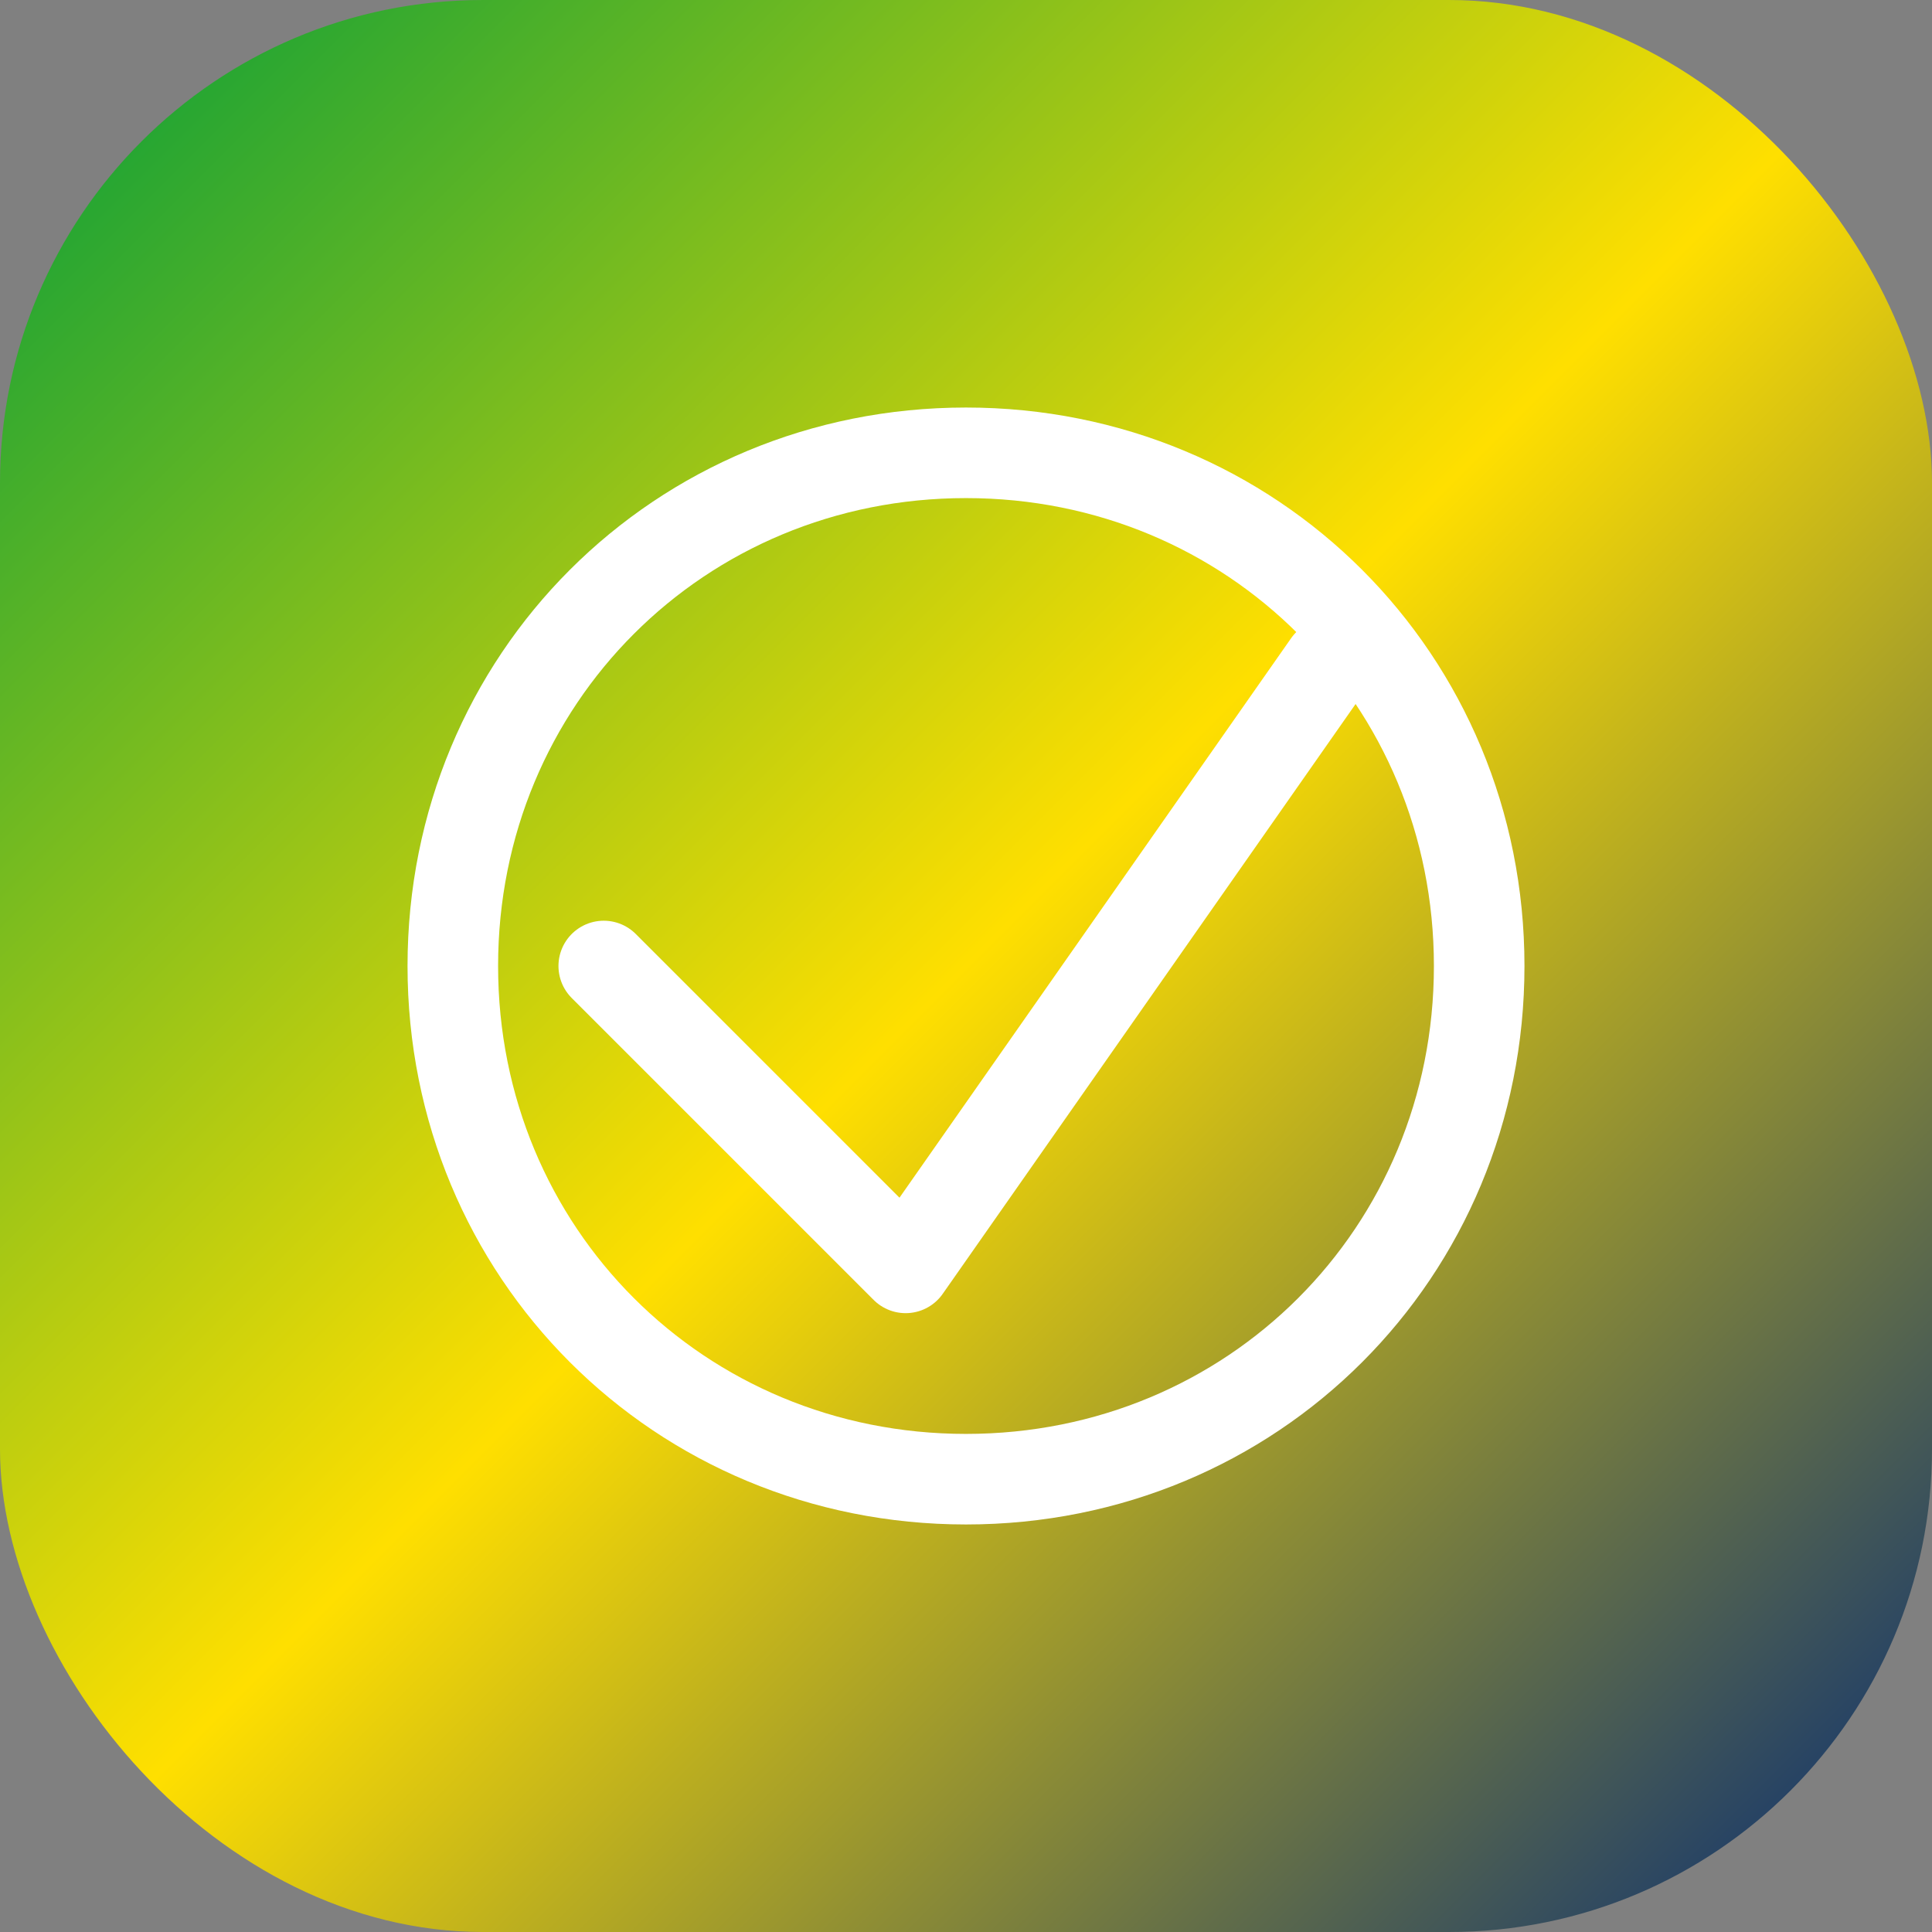
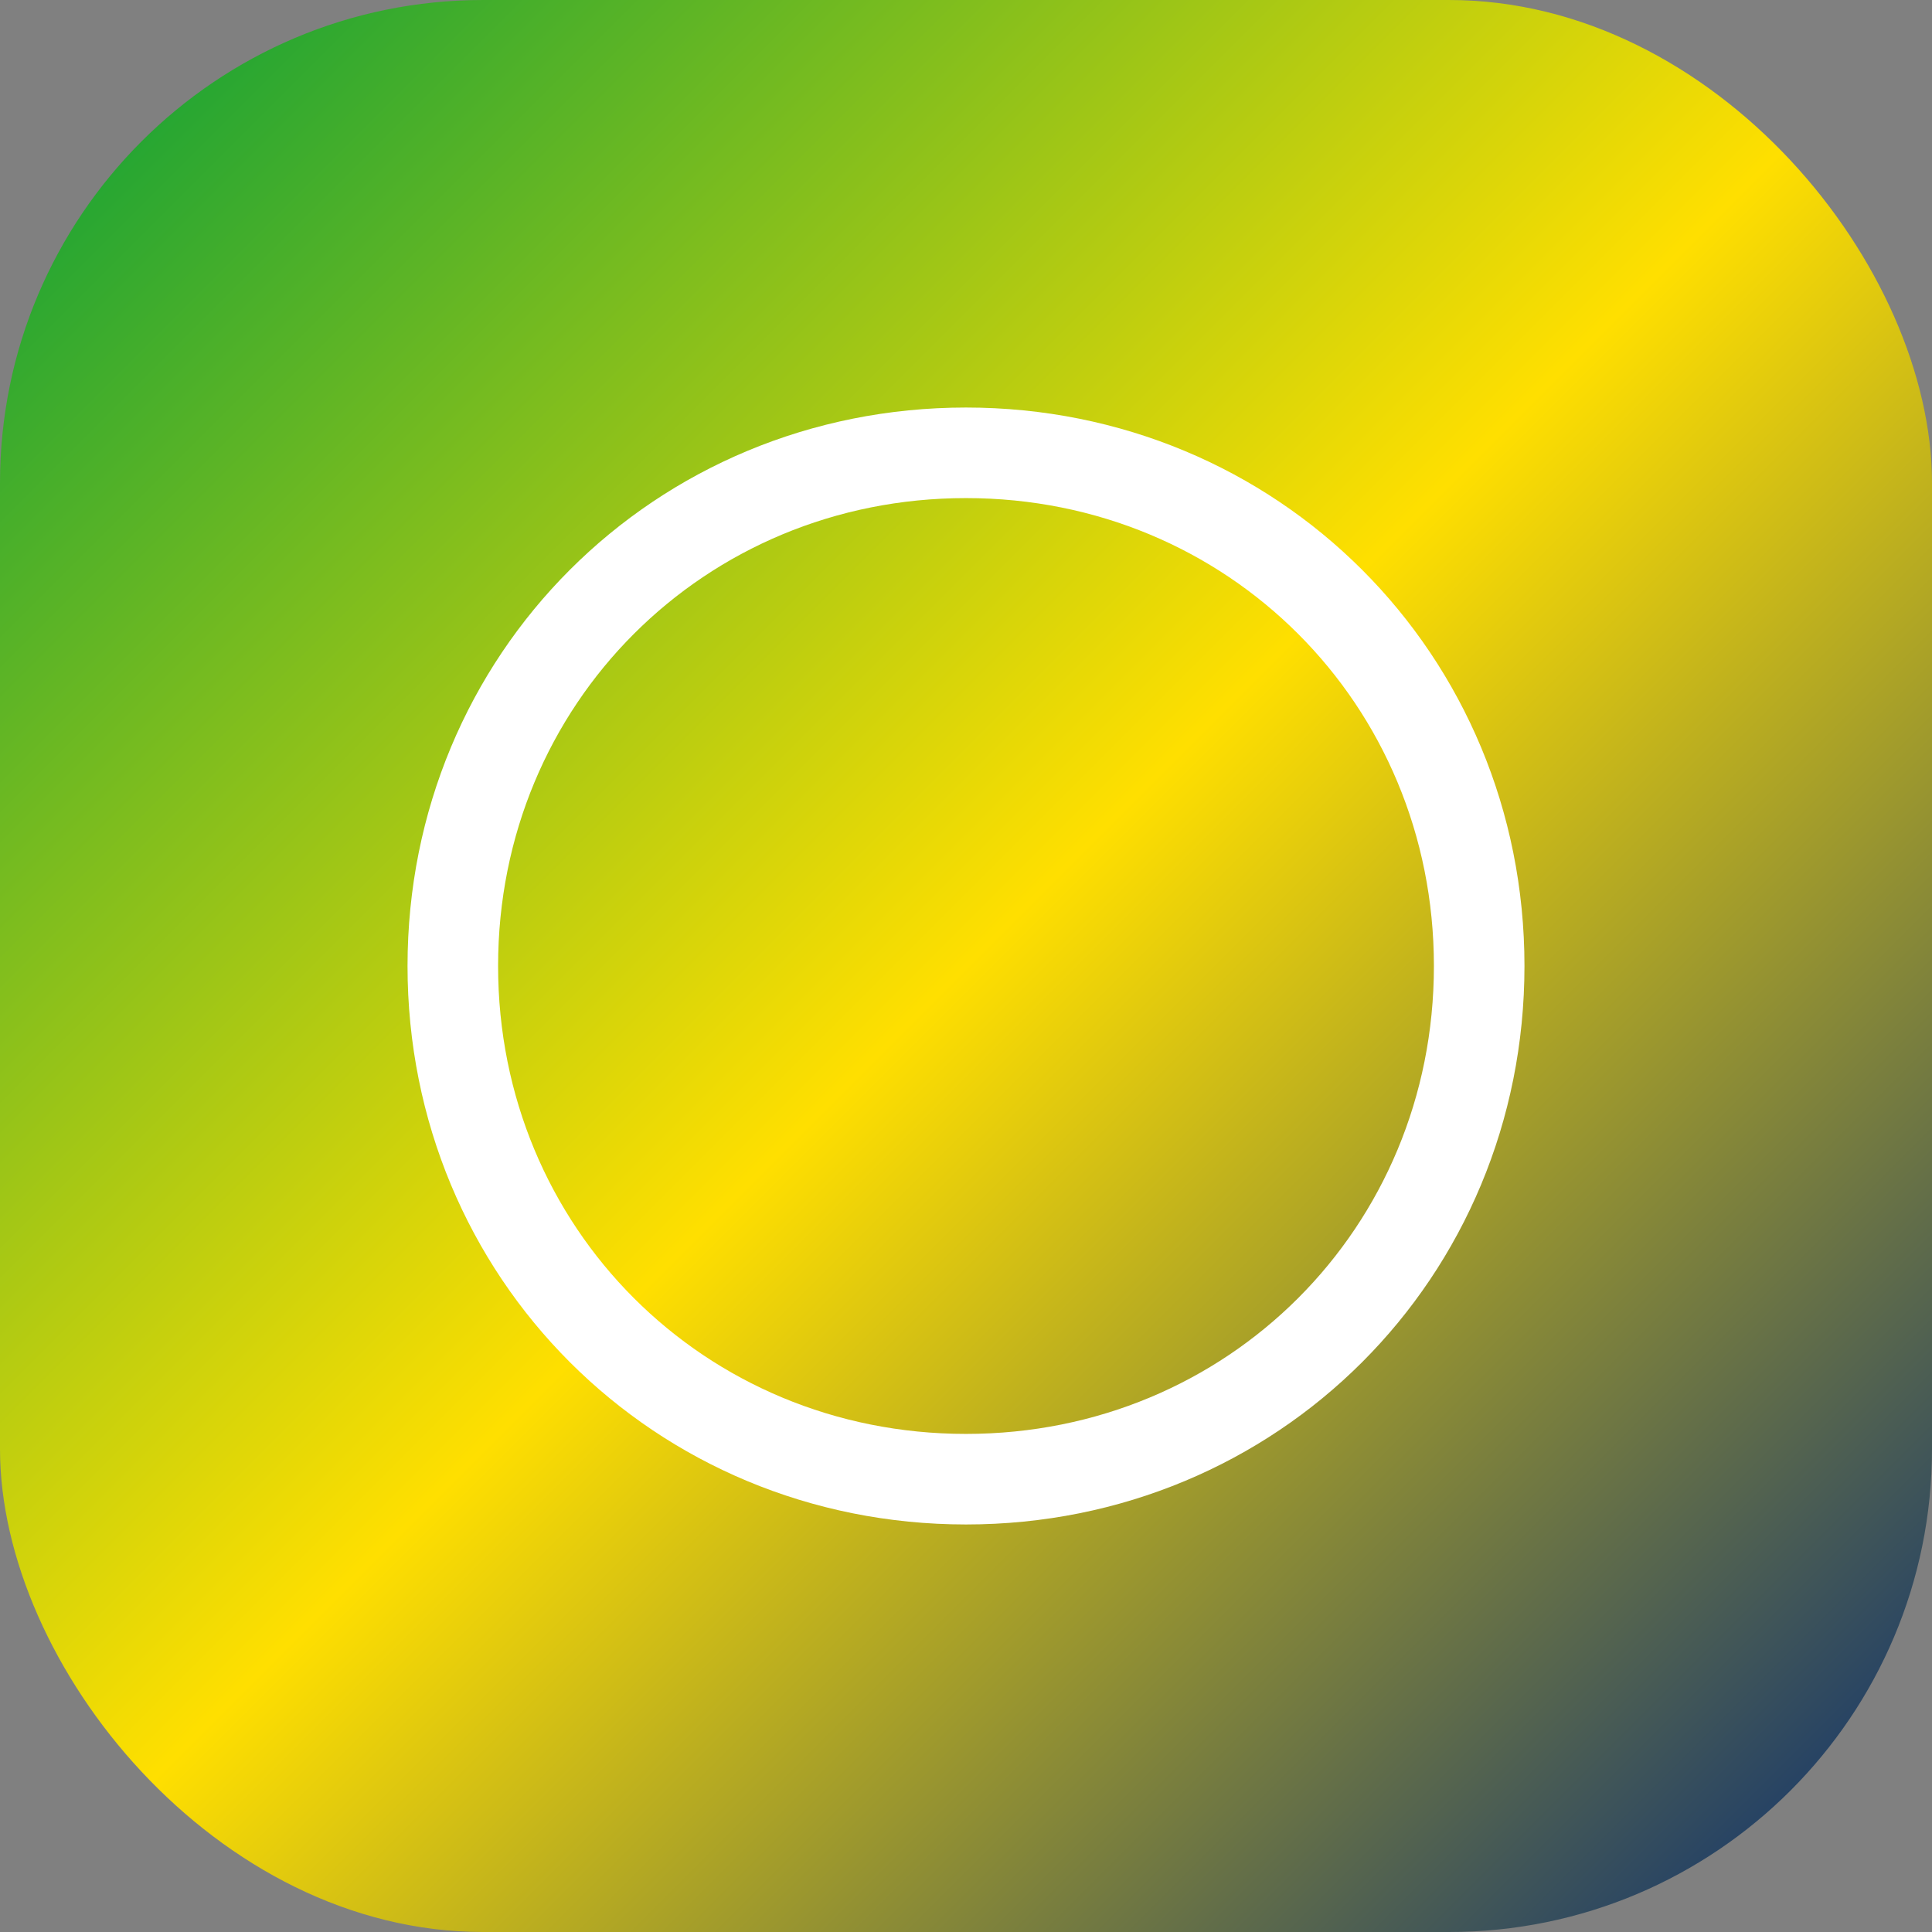
<svg xmlns="http://www.w3.org/2000/svg" width="512" height="512" viewBox="0 0 512 512">
  <rect x="0" y="0" width="512" height="512" fill="#808080" stroke="none" />
  <defs>
    <linearGradient id="gradient" x1="0%" y1="0%" x2="100%" y2="100%">
      <stop offset="0%" stop-color="#009c3b" />
      <stop offset="50%" stop-color="#ffdf00" />
      <stop offset="100%" stop-color="#002776" />
    </linearGradient>
  </defs>
  <rect width="512" height="512" rx="128" fill="url(#gradient)" />
  <path d="M256 120 C 180 120, 120 180, 120 256 C 120 332, 180 392, 256 392 C 332 392, 392 332, 392 256 C 392 180, 332 120, 256 120 Z" fill="none" stroke="white" stroke-width="24" />
-   <path d="M160 256 L 240 336 L 352 176" fill="none" stroke="white" stroke-width="24" stroke-linecap="round" stroke-linejoin="round" />
</svg>